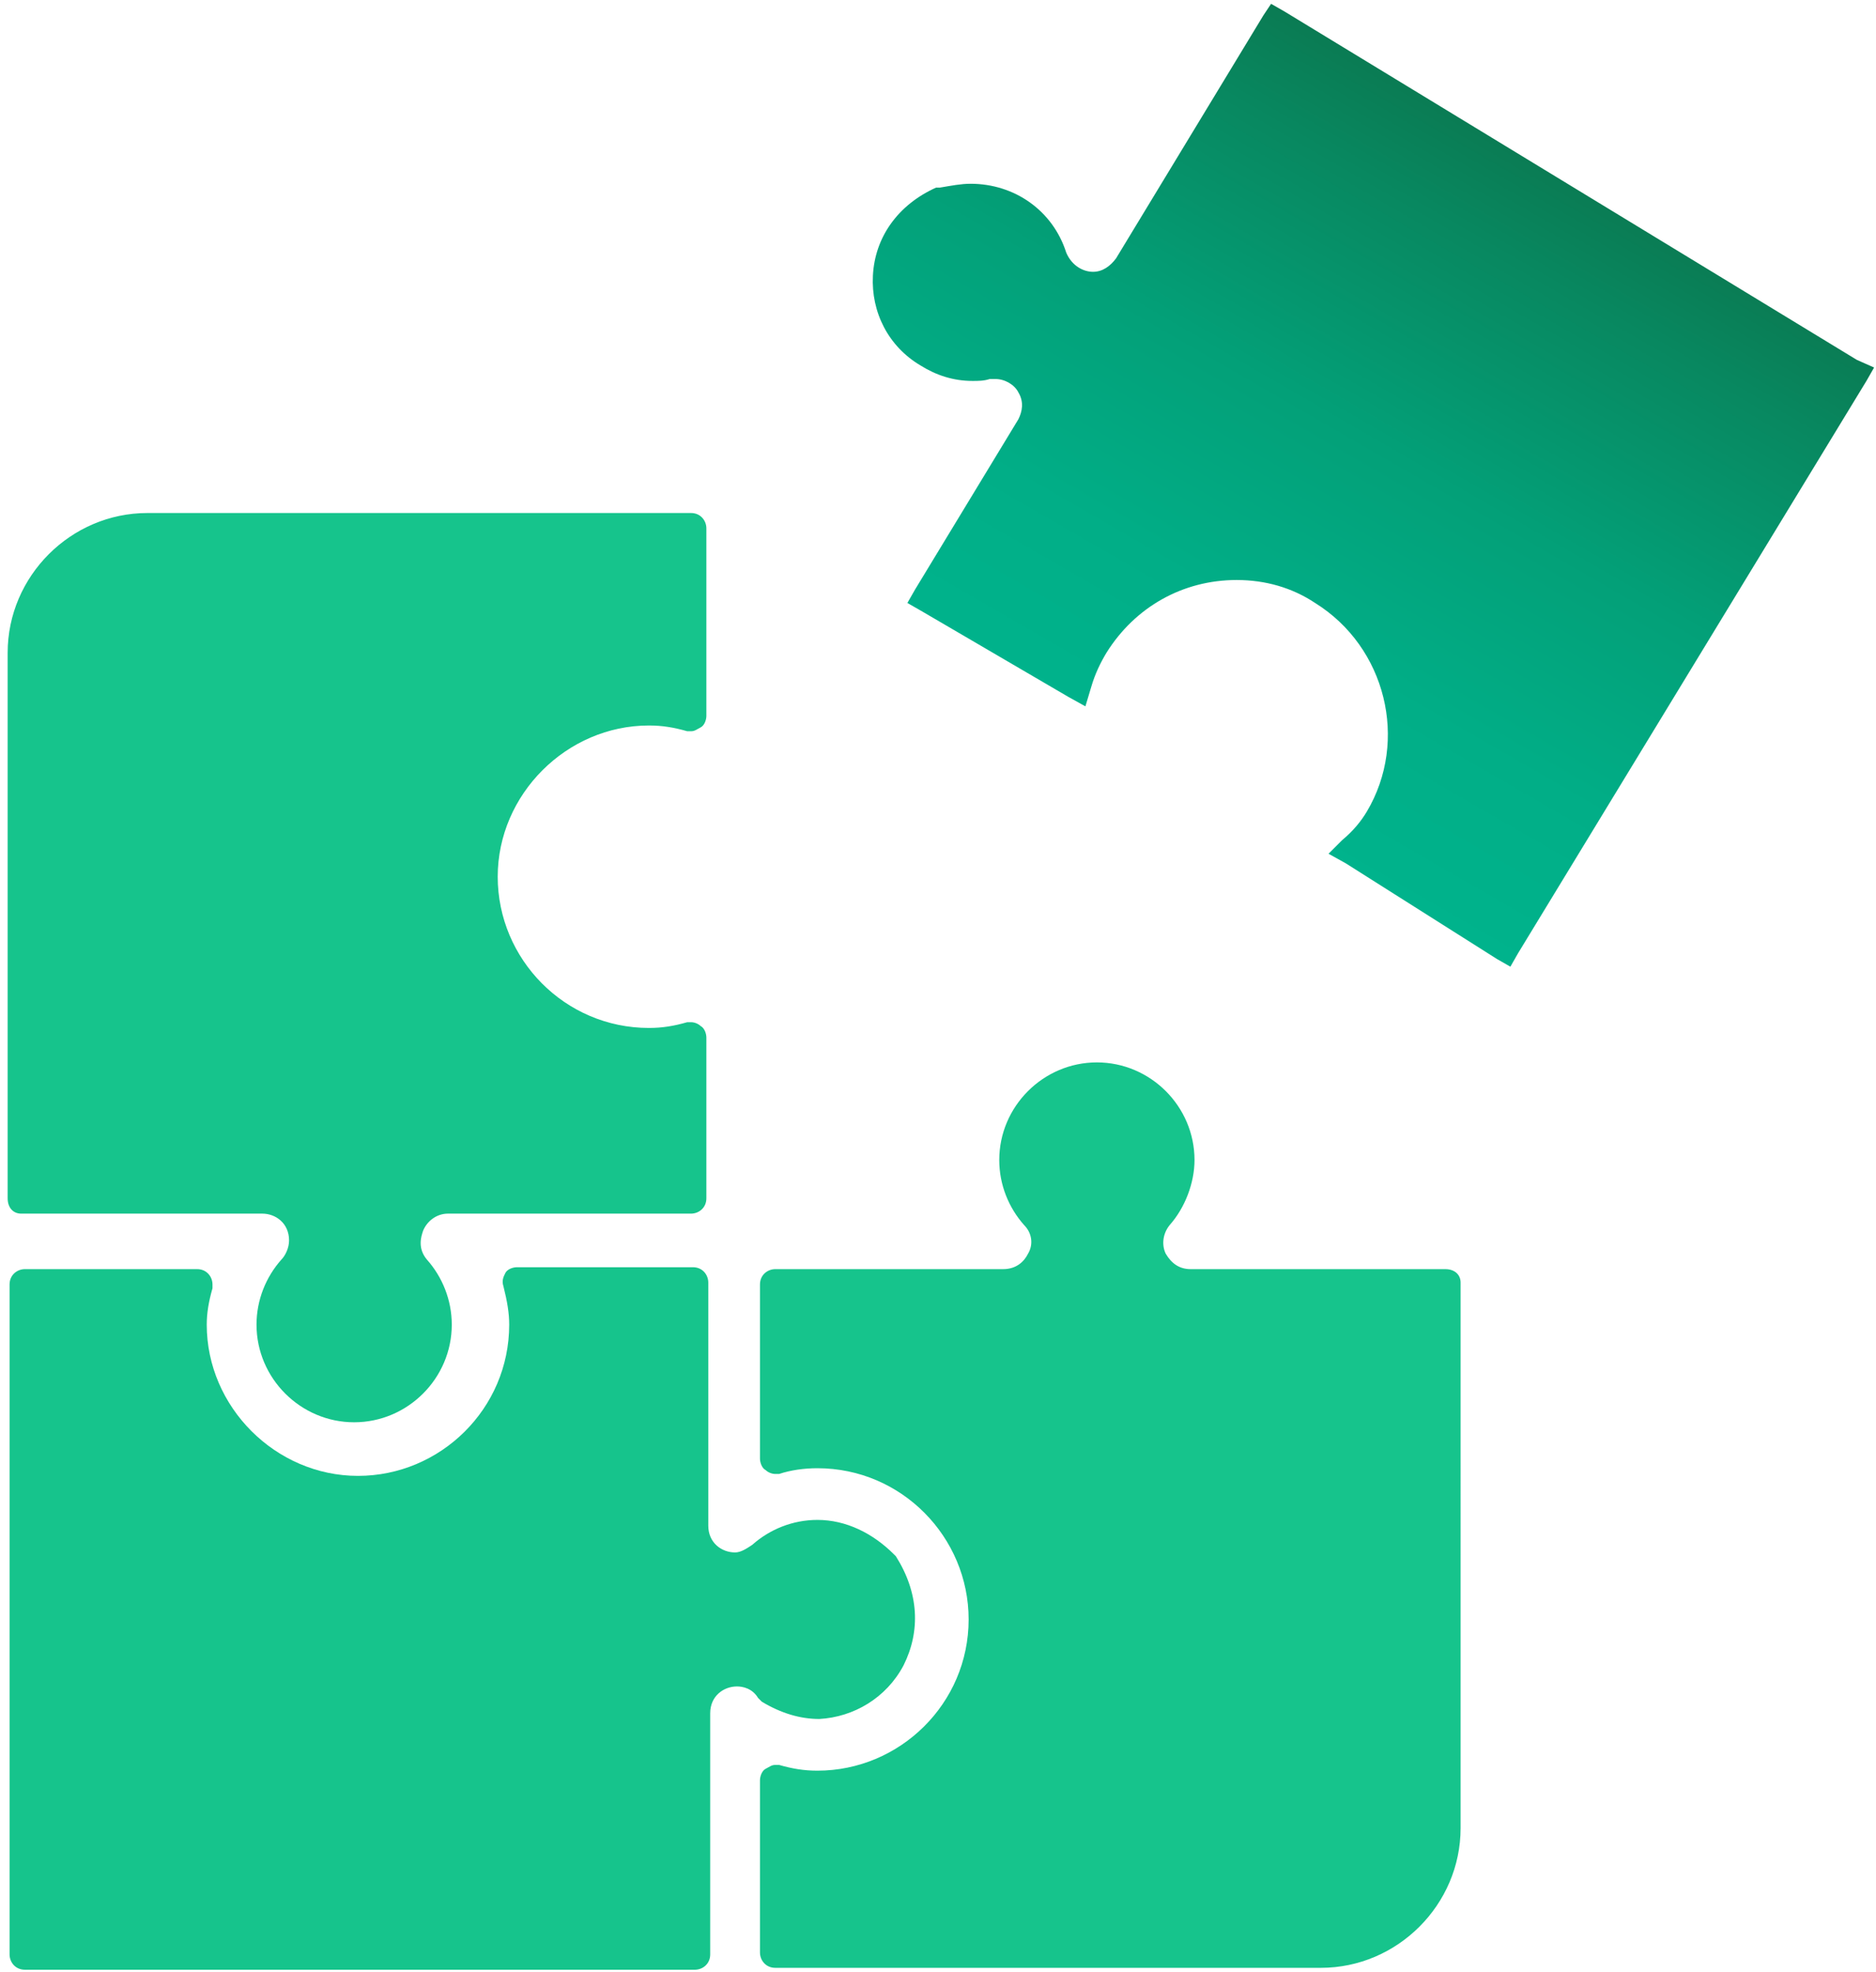
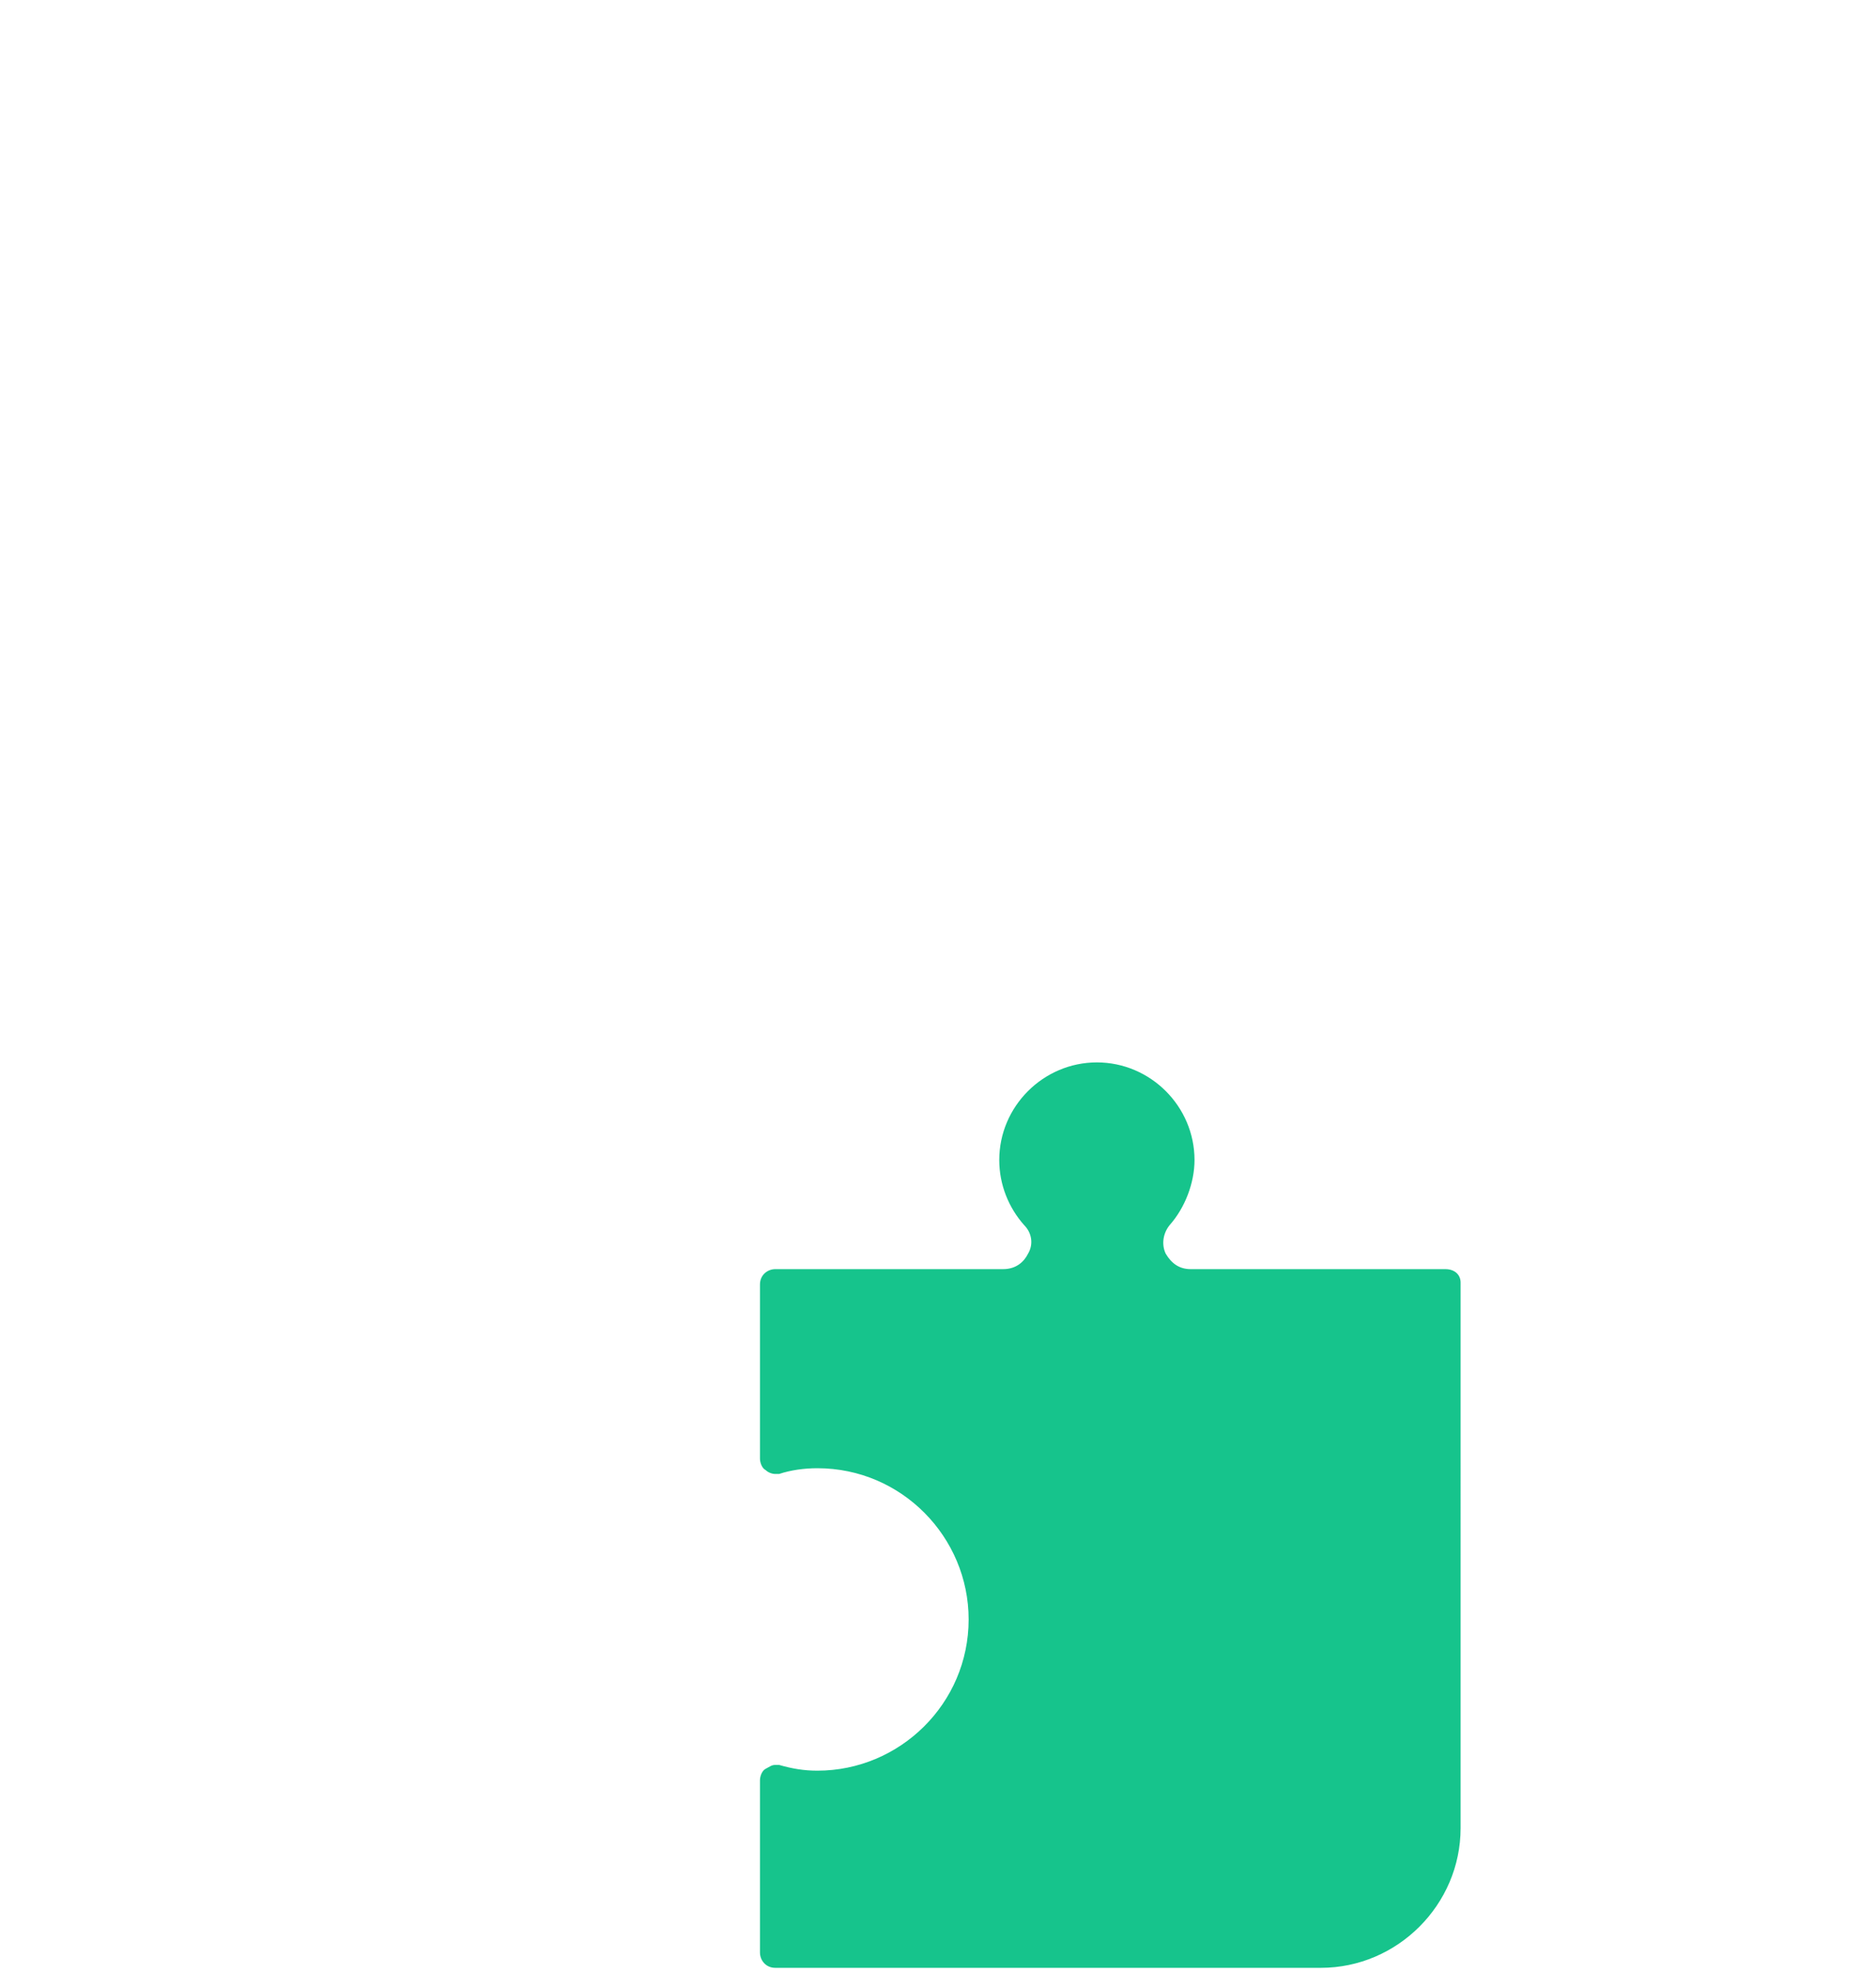
<svg xmlns="http://www.w3.org/2000/svg" x="0px" y="0px" viewBox="0 0 98 103" style="enable-background:new 0 0 98 103;" xml:space="preserve">
  <style type="text/css"> .st0{fill:url(#SVGID_1_);} .st1{fill:#16C48C;} .st2{fill:url(#SVGID_2_);} .st3{fill:url(#SVGID_3_);} .st4{fill:none;} .st5{fill:url(#SVGID_4_);} .st6{fill:#007A53;} .st7{fill:url(#SVGID_5_);} .st8{fill:url(#SVGID_6_);} .st9{fill:url(#SVGID_7_);} .st10{fill:url(#SVGID_8_);} </style>
  <g id="Calque_1">
    <g>
      <linearGradient id="SVGID_1_" gradientUnits="userSpaceOnUse" x1="58.603" y1="38.863" x2="77.311" y2="6.46">
        <stop offset="0" style="stop-color:#00B38C" />
        <stop offset="0.246" style="stop-color:#01AE87" />
        <stop offset="0.539" style="stop-color:#03A078" />
        <stop offset="0.857" style="stop-color:#088860" />
        <stop offset="1" style="stop-color:#0A7B53" />
      </linearGradient>
-       <path class="st0" d="M97,18.8L67.1,0.6l-0.7-0.4L66,0.8l-7.7,12.7c-0.3,0.4-0.7,0.7-1.2,0.7c-0.5,0-1.1-0.3-1.4-1 C55,11,53,9.6,50.7,9.6c-0.5,0-1,0.1-1.6,0.2l-0.1,0l-0.1,0c-2,0.9-3.2,2.6-3.3,4.6c-0.1,1.9,0.8,3.7,2.5,4.7 c0.8,0.5,1.7,0.8,2.7,0.8c0.3,0,0.6,0,0.9-0.1c0.1,0,0.2,0,0.3,0c0.5,0,1,0.3,1.2,0.7c0.3,0.5,0.2,1,0,1.4l-5.4,8.9l-0.4,0.7 l0.7,0.4l7.7,4.5l0.9,0.5l0.3-1c0.2-0.7,0.5-1.3,0.8-1.8c1.5-2.4,4-3.8,6.8-3.8c1.5,0,2.9,0.4,4.1,1.2c3.7,2.3,4.9,7.2,2.7,10.9 c-0.3,0.5-0.7,1-1.3,1.5l-0.7,0.7l0.9,0.5l7.9,5l0.7,0.4l0.4-0.7l18.2-29.9l0.4-0.7L97,18.8z" />
      <g>
-         <path class="st1" d="M1.1,63.4h12.6c0.7,0,1.4,0.5,1.4,1.4c0,0.4-0.2,0.8-0.4,1c-0.8,0.9-1.3,2.1-1.3,3.4c0,2.8,2.3,5.1,5.1,5.1 s5.1-2.3,5.1-5.1c0-1.3-0.5-2.5-1.3-3.4c-0.5-0.6-0.3-1.2-0.2-1.5c0.2-0.5,0.7-0.9,1.3-0.9h12.7c0.4,0,0.8-0.3,0.8-0.8v-8.4 c0-0.2-0.1-0.5-0.3-0.6c-0.1-0.1-0.3-0.2-0.5-0.2c-0.1,0-0.1,0-0.2,0c-0.7,0.2-1.3,0.3-2,0.3c-4.4,0-7.9-3.6-7.9-7.9 s3.6-7.9,7.9-7.9c0.7,0,1.3,0.1,2,0.3c0.1,0,0.1,0,0.2,0c0.2,0,0.3-0.1,0.5-0.2c0.2-0.1,0.3-0.4,0.3-0.6v-9.8 c0-0.4-0.3-0.8-0.8-0.8H7.7c-4,0-7.3,3.3-7.3,7.3v28.5C0.4,63.1,0.7,63.4,1.1,63.4z" />
-         <path class="st1" d="M47.2,87c0.9-1.8,0.8-3.8-0.4-5.7c0,0-0.1-0.1-0.1-0.1c-1.1-1.1-2.5-1.8-4-1.8c-1.3,0-2.5,0.5-3.4,1.3 c-0.3,0.2-0.6,0.4-0.9,0.4c-0.7,0-1.4-0.5-1.4-1.4V67c0-0.4-0.3-0.8-0.8-0.8H27c-0.2,0-0.5,0.1-0.6,0.3c-0.1,0.2-0.2,0.4-0.1,0.7 c0.2,0.8,0.3,1.4,0.3,2c0,4.4-3.6,7.9-7.9,7.9s-7.9-3.6-7.9-7.9c0-0.6,0.1-1.2,0.3-1.9c0-0.1,0-0.2,0-0.2c0-0.4-0.3-0.8-0.8-0.8 h0h-9c-0.4,0-0.8,0.3-0.8,0.8v35c0,0.4,0.3,0.8,0.8,0.8h35c0.4,0,0.8-0.3,0.8-0.8V89.5c0-0.9,0.7-1.4,1.4-1.4 c0.3,0,0.8,0.1,1.1,0.6c0.1,0.1,0.1,0.1,0.2,0.2c1,0.6,2,0.9,3,0.9C44.6,89.7,46.3,88.7,47.2,87z" />
        <path class="st1" d="M75.5,66.3H62.2c-0.6,0-1-0.3-1.3-0.8c-0.2-0.4-0.2-1,0.2-1.5c0.8-0.9,1.3-2.2,1.3-3.4 c0-2.8-2.3-5.1-5.1-5.1c-2.8,0-5.1,2.3-5.1,5.1c0,1.3,0.5,2.5,1.3,3.4c0.4,0.4,0.5,1,0.2,1.5c-0.2,0.4-0.6,0.8-1.3,0.8H40.5 c-0.4,0-0.8,0.3-0.8,0.8v9.1c0,0.2,0.1,0.5,0.3,0.6c0.1,0.1,0.3,0.2,0.5,0.2c0.1,0,0.1,0,0.2,0c0.6-0.2,1.3-0.3,2-0.3 c4.4,0,7.9,3.6,7.9,7.9c0,4.4-3.6,7.9-7.9,7.9c-0.7,0-1.3-0.1-2-0.3c-0.1,0-0.1,0-0.2,0c-0.2,0-0.3,0.1-0.5,0.2 c-0.2,0.1-0.3,0.4-0.3,0.6v9c0,0.4,0.3,0.8,0.8,0.8H69c4,0,7.3-3.3,7.3-7.3V67C76.3,66.6,76,66.3,75.5,66.3z" />
      </g>
    </g>
  </g>
  <g id="Layer_2"> </g>
</svg>